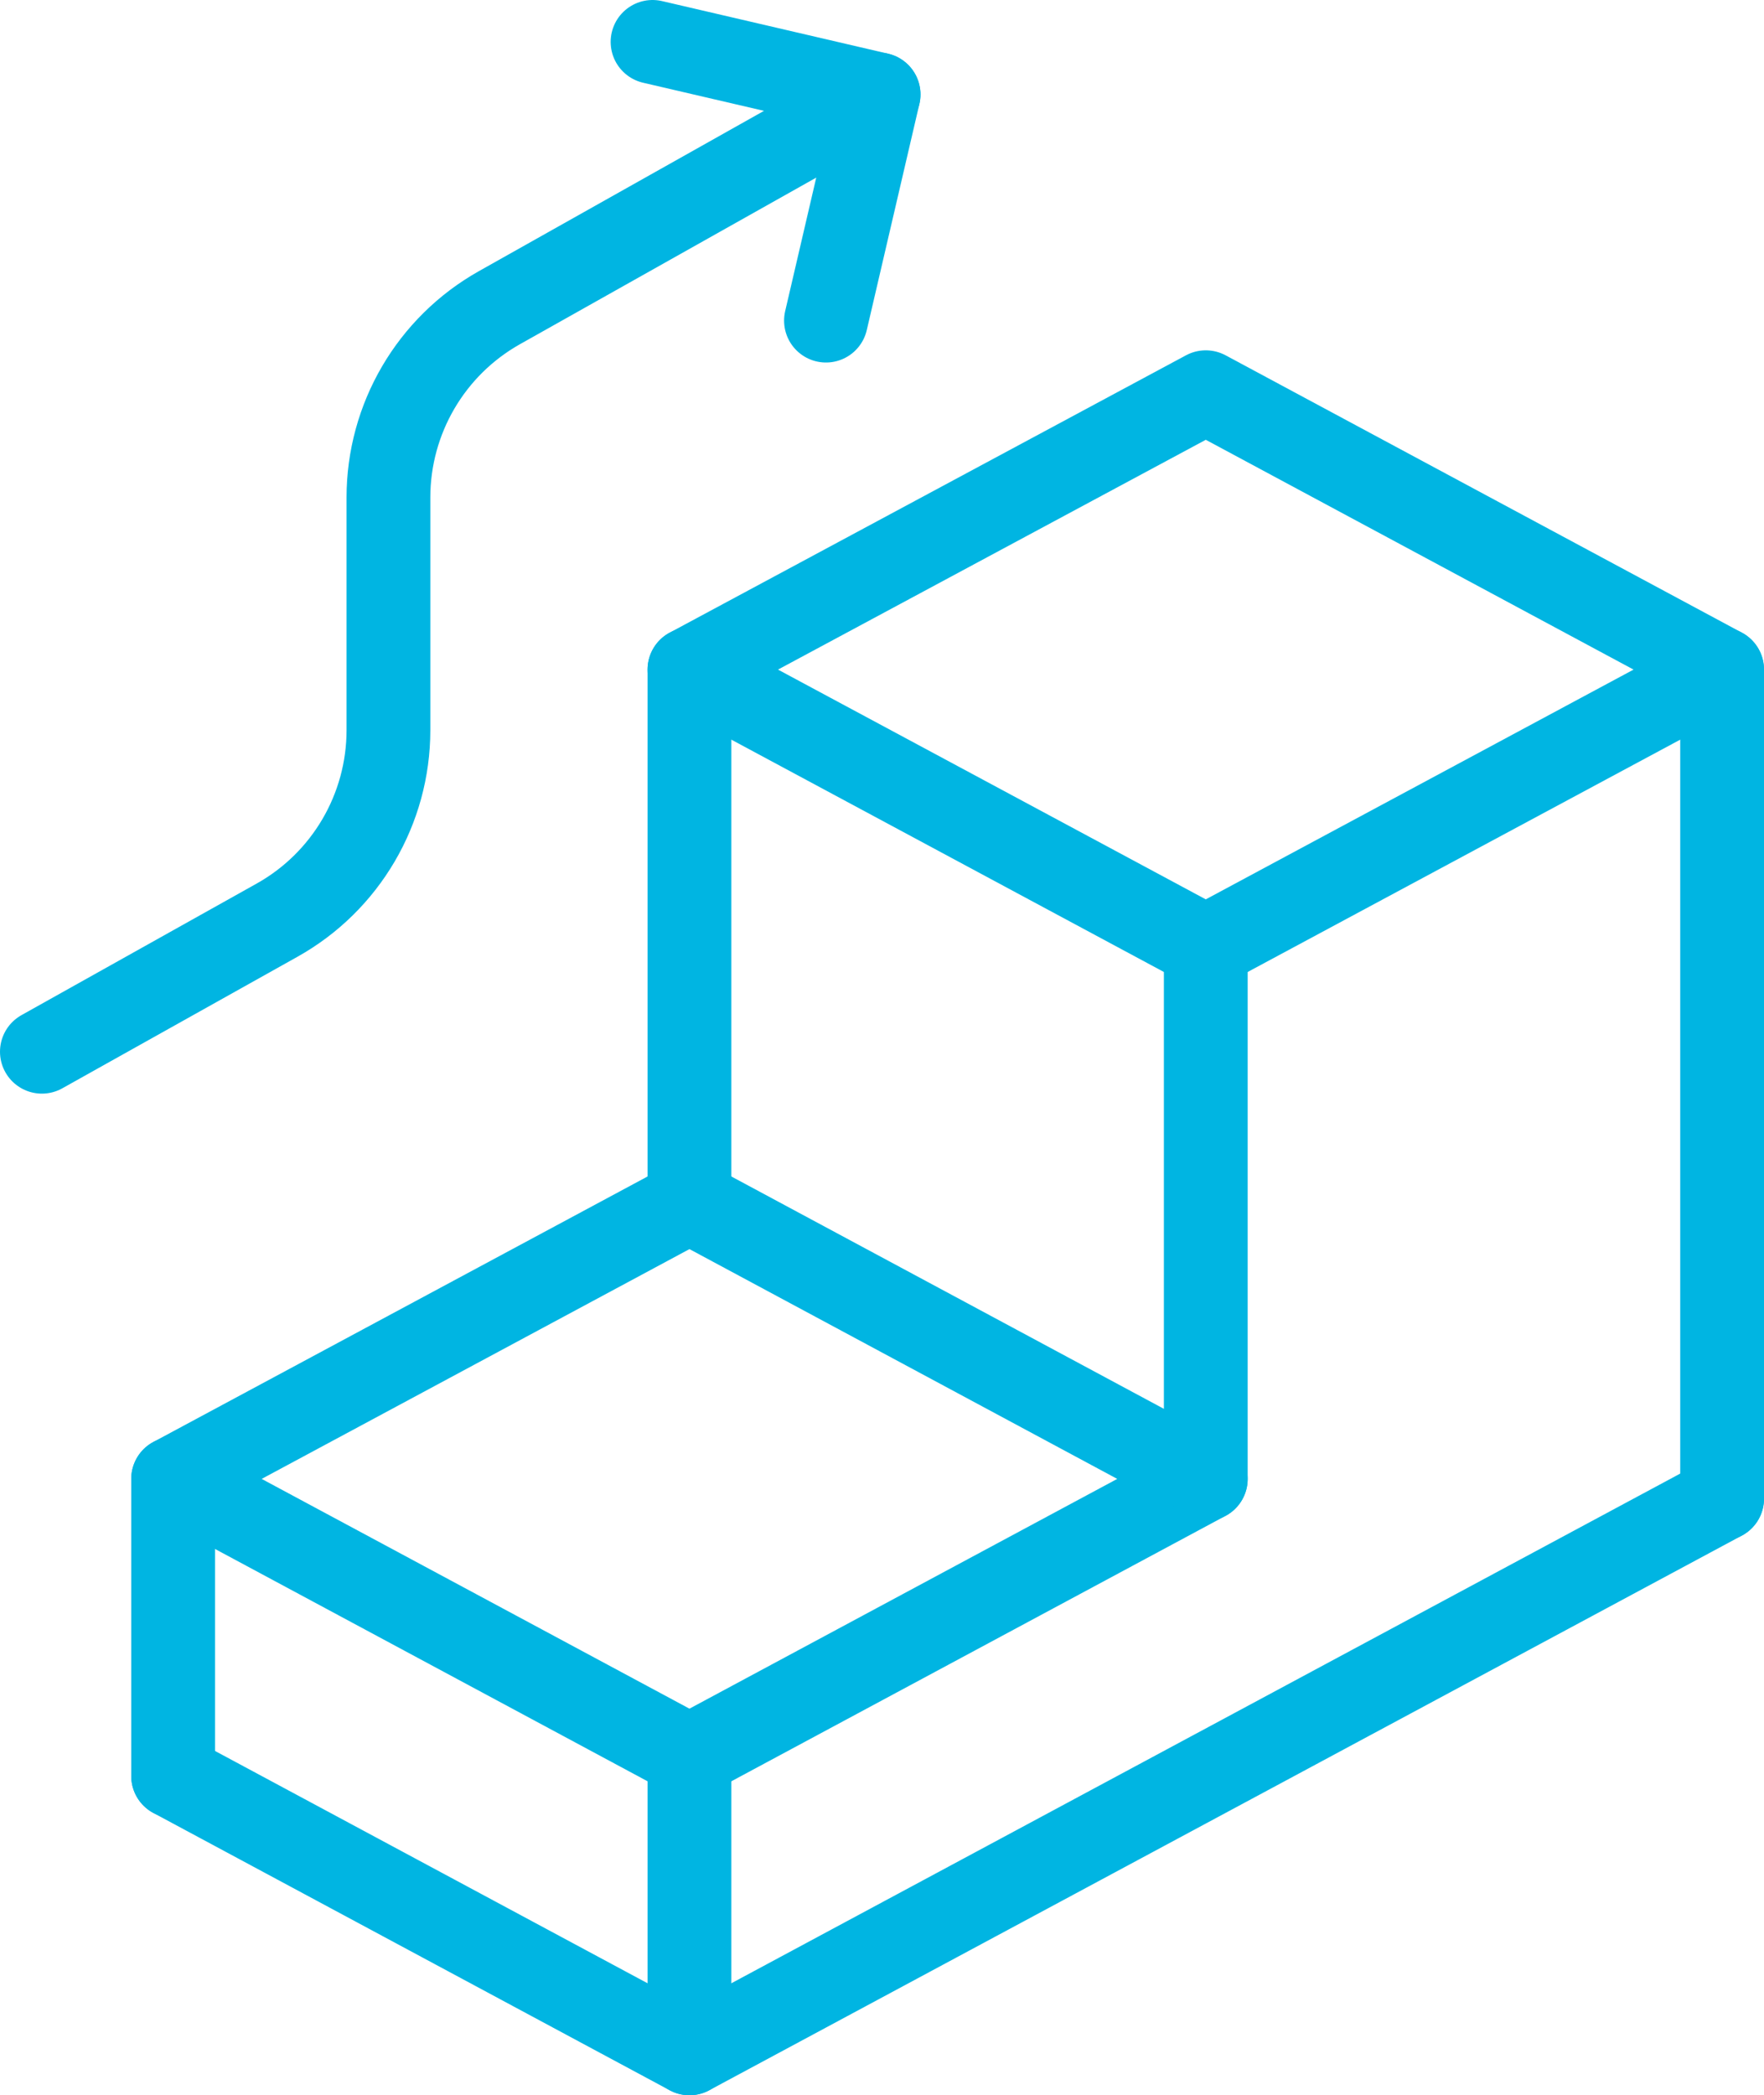
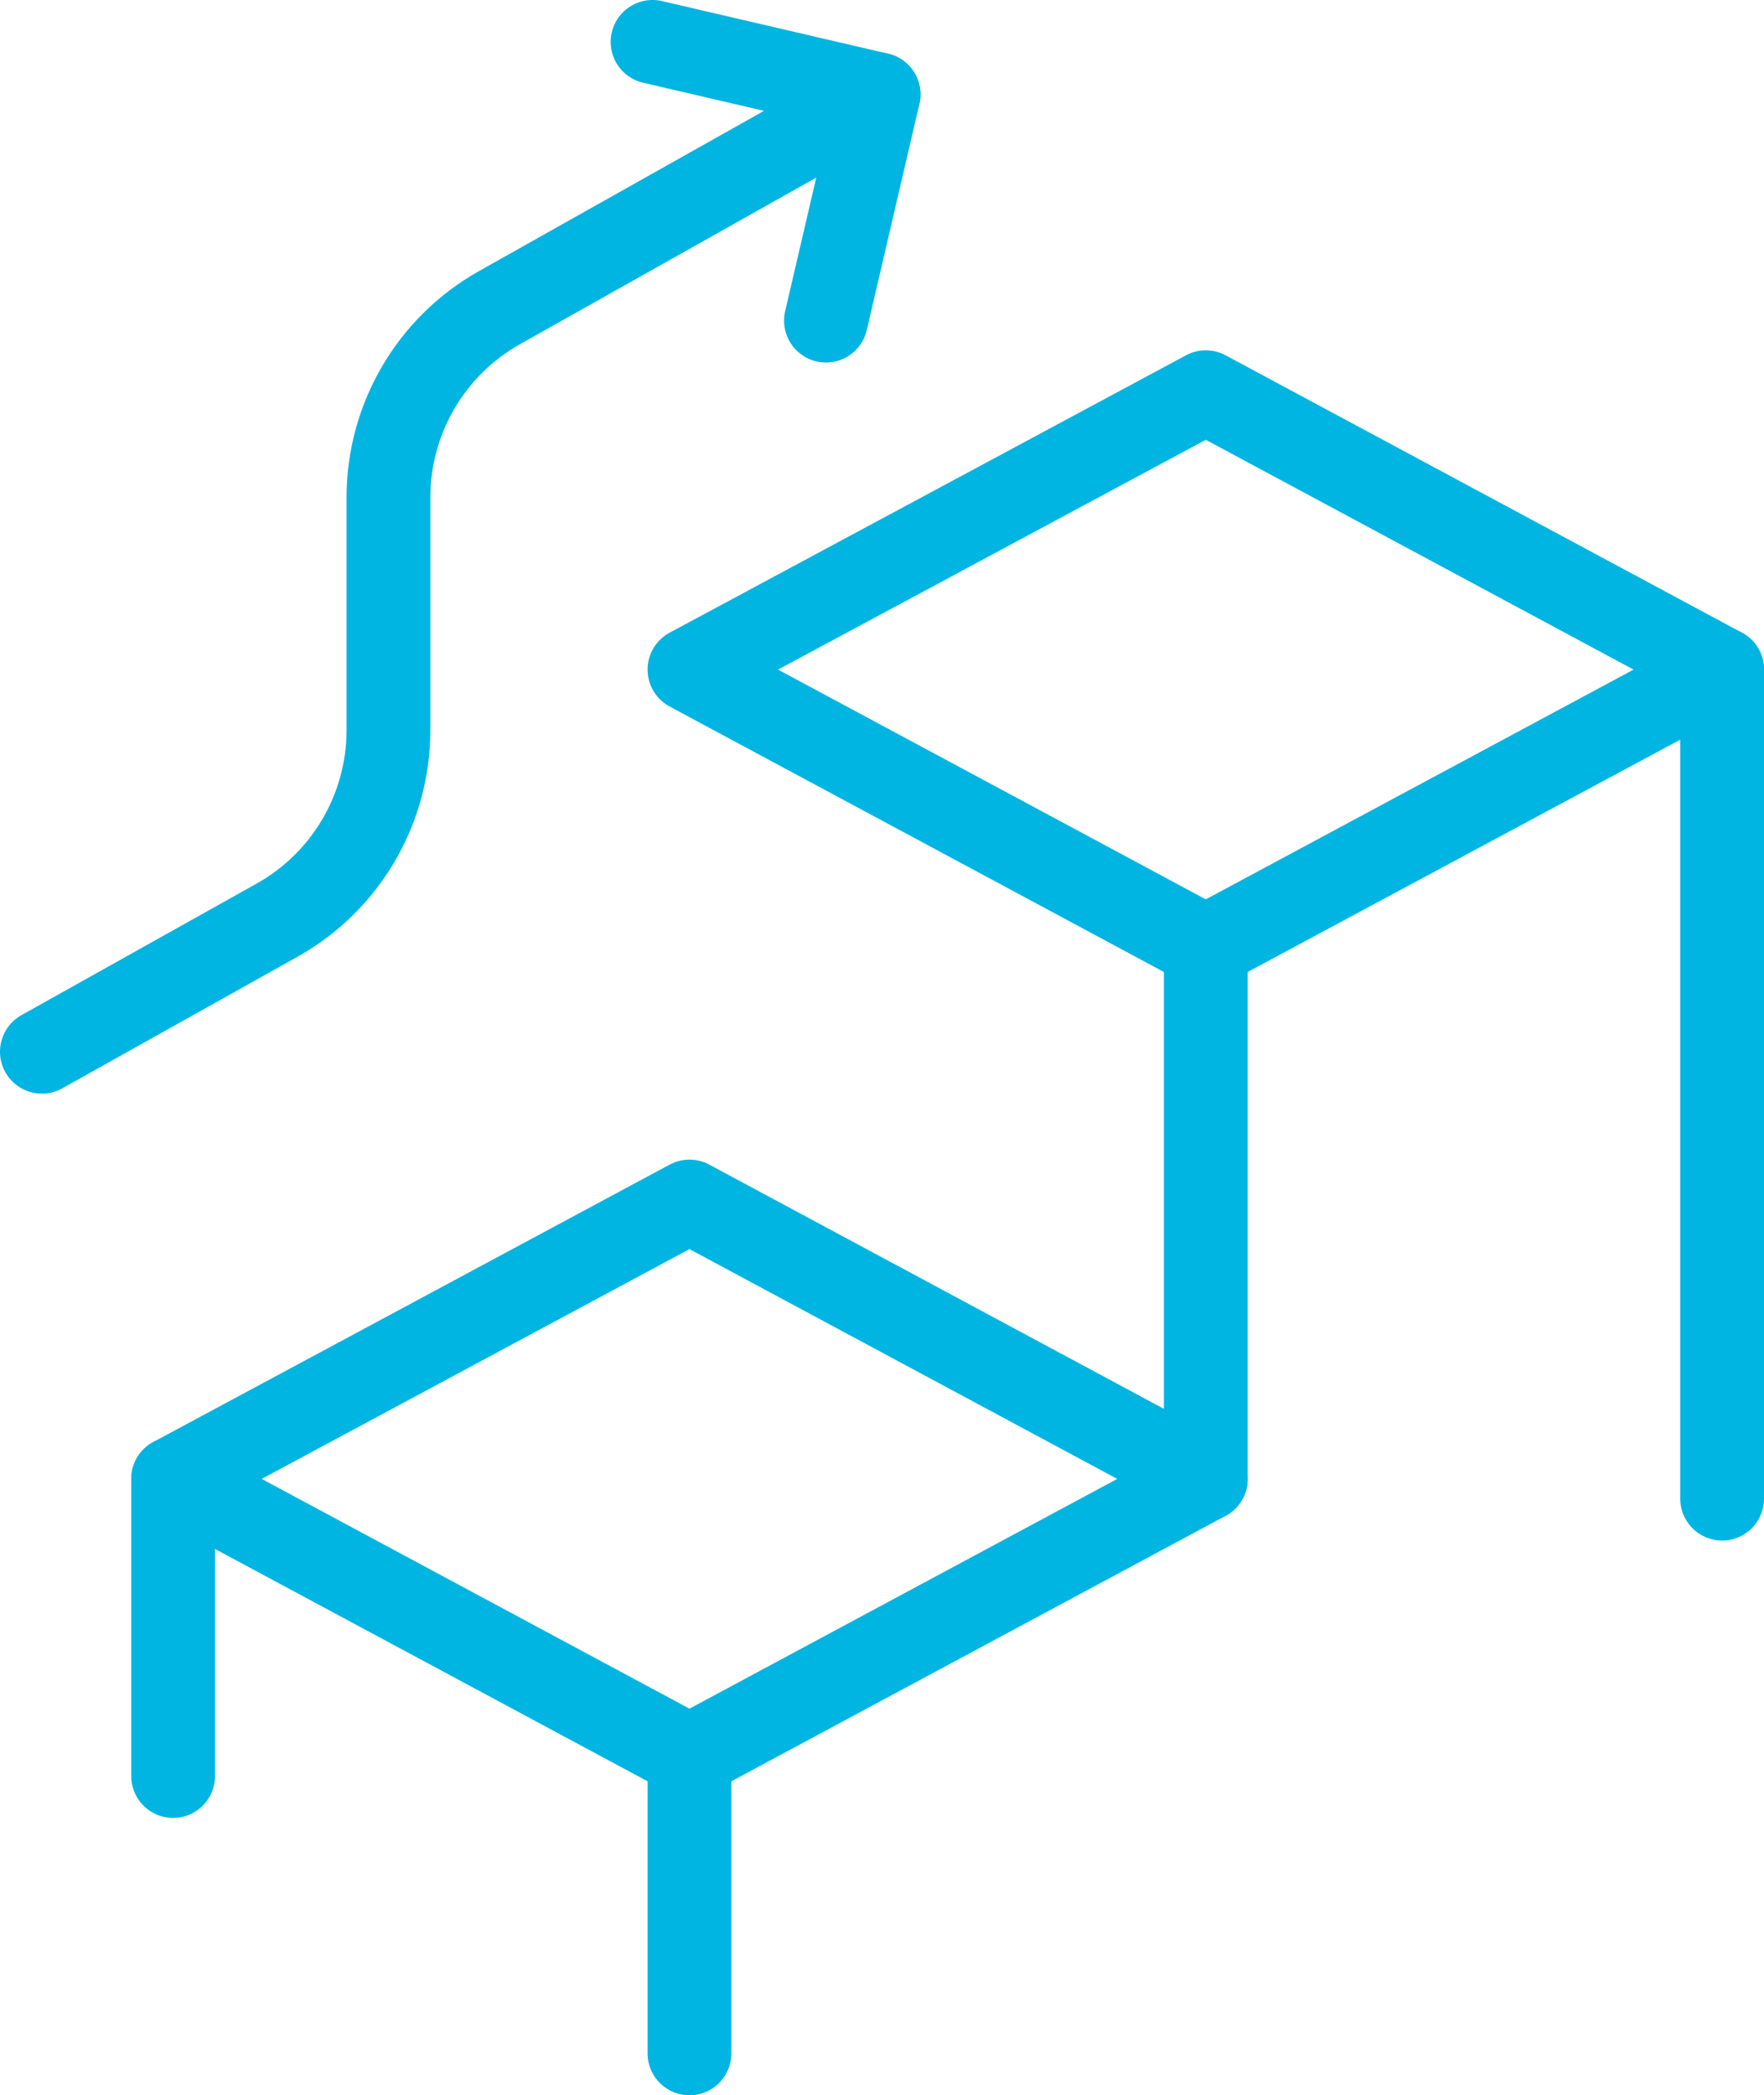
<svg xmlns="http://www.w3.org/2000/svg" id="uuid-e5ad955e-81c9-4b1e-bb11-903dd1f4f330" data-name="Layer 2" width="42.111" height="50" viewBox="0 0 42.111 50">
  <g id="uuid-c486e6e7-5844-41a4-9f37-8d94a8f54c2e" data-name="Layer 1">
    <g>
      <polygon points="28.785 35.292 16.459 41.91 4.133 35.292 16.459 28.673 28.785 35.292" fill="none" stroke="#00b5e2" stroke-linecap="round" stroke-linejoin="round" stroke-width="2" />
      <line x1="4.133" y1="42.382" x2="4.133" y2="35.292" fill="none" stroke="#00b5e2" stroke-linecap="round" stroke-linejoin="round" stroke-width="2" />
      <line x1="16.459" y1="49" x2="16.459" y2="41.91" fill="none" stroke="#00b5e2" stroke-linecap="round" stroke-linejoin="round" stroke-width="2" />
      <g>
        <polygon points="41.111 15.979 28.785 22.597 16.459 15.979 28.785 9.36 41.111 15.979" fill="none" stroke="#00b5e2" stroke-linecap="round" stroke-linejoin="round" stroke-width="2" />
-         <polyline points="41.111 35.763 16.459 49 4.133 42.382" fill="none" stroke="#00b5e2" stroke-linecap="round" stroke-linejoin="round" stroke-width="2" />
-         <line x1="16.459" y1="28.673" x2="16.459" y2="15.979" fill="none" stroke="#00b5e2" stroke-linecap="round" stroke-linejoin="round" stroke-width="2" />
        <line x1="41.111" y1="35.763" x2="41.111" y2="15.979" fill="none" stroke="#00b5e2" stroke-linecap="round" stroke-linejoin="round" stroke-width="2" />
        <line x1="28.785" y1="35.292" x2="28.785" y2="22.597" fill="none" stroke="#00b5e2" stroke-linecap="round" stroke-linejoin="round" stroke-width="2" />
      </g>
      <g>
        <polyline points="15.578 1 20.974 2.255 19.718 7.651" fill="none" stroke="#00b5e2" stroke-linecap="round" stroke-linejoin="round" stroke-width="2" />
        <path d="M20.974,2.255l-9.051,5.087c-1.637.92-2.65,2.652-2.65,4.53v5.552c0,1.882-1.017,3.617-2.66,4.535l-5.613,3.139" fill="none" stroke="#00b5e2" stroke-linecap="round" stroke-linejoin="round" stroke-width="2" />
      </g>
    </g>
  </g>
</svg>